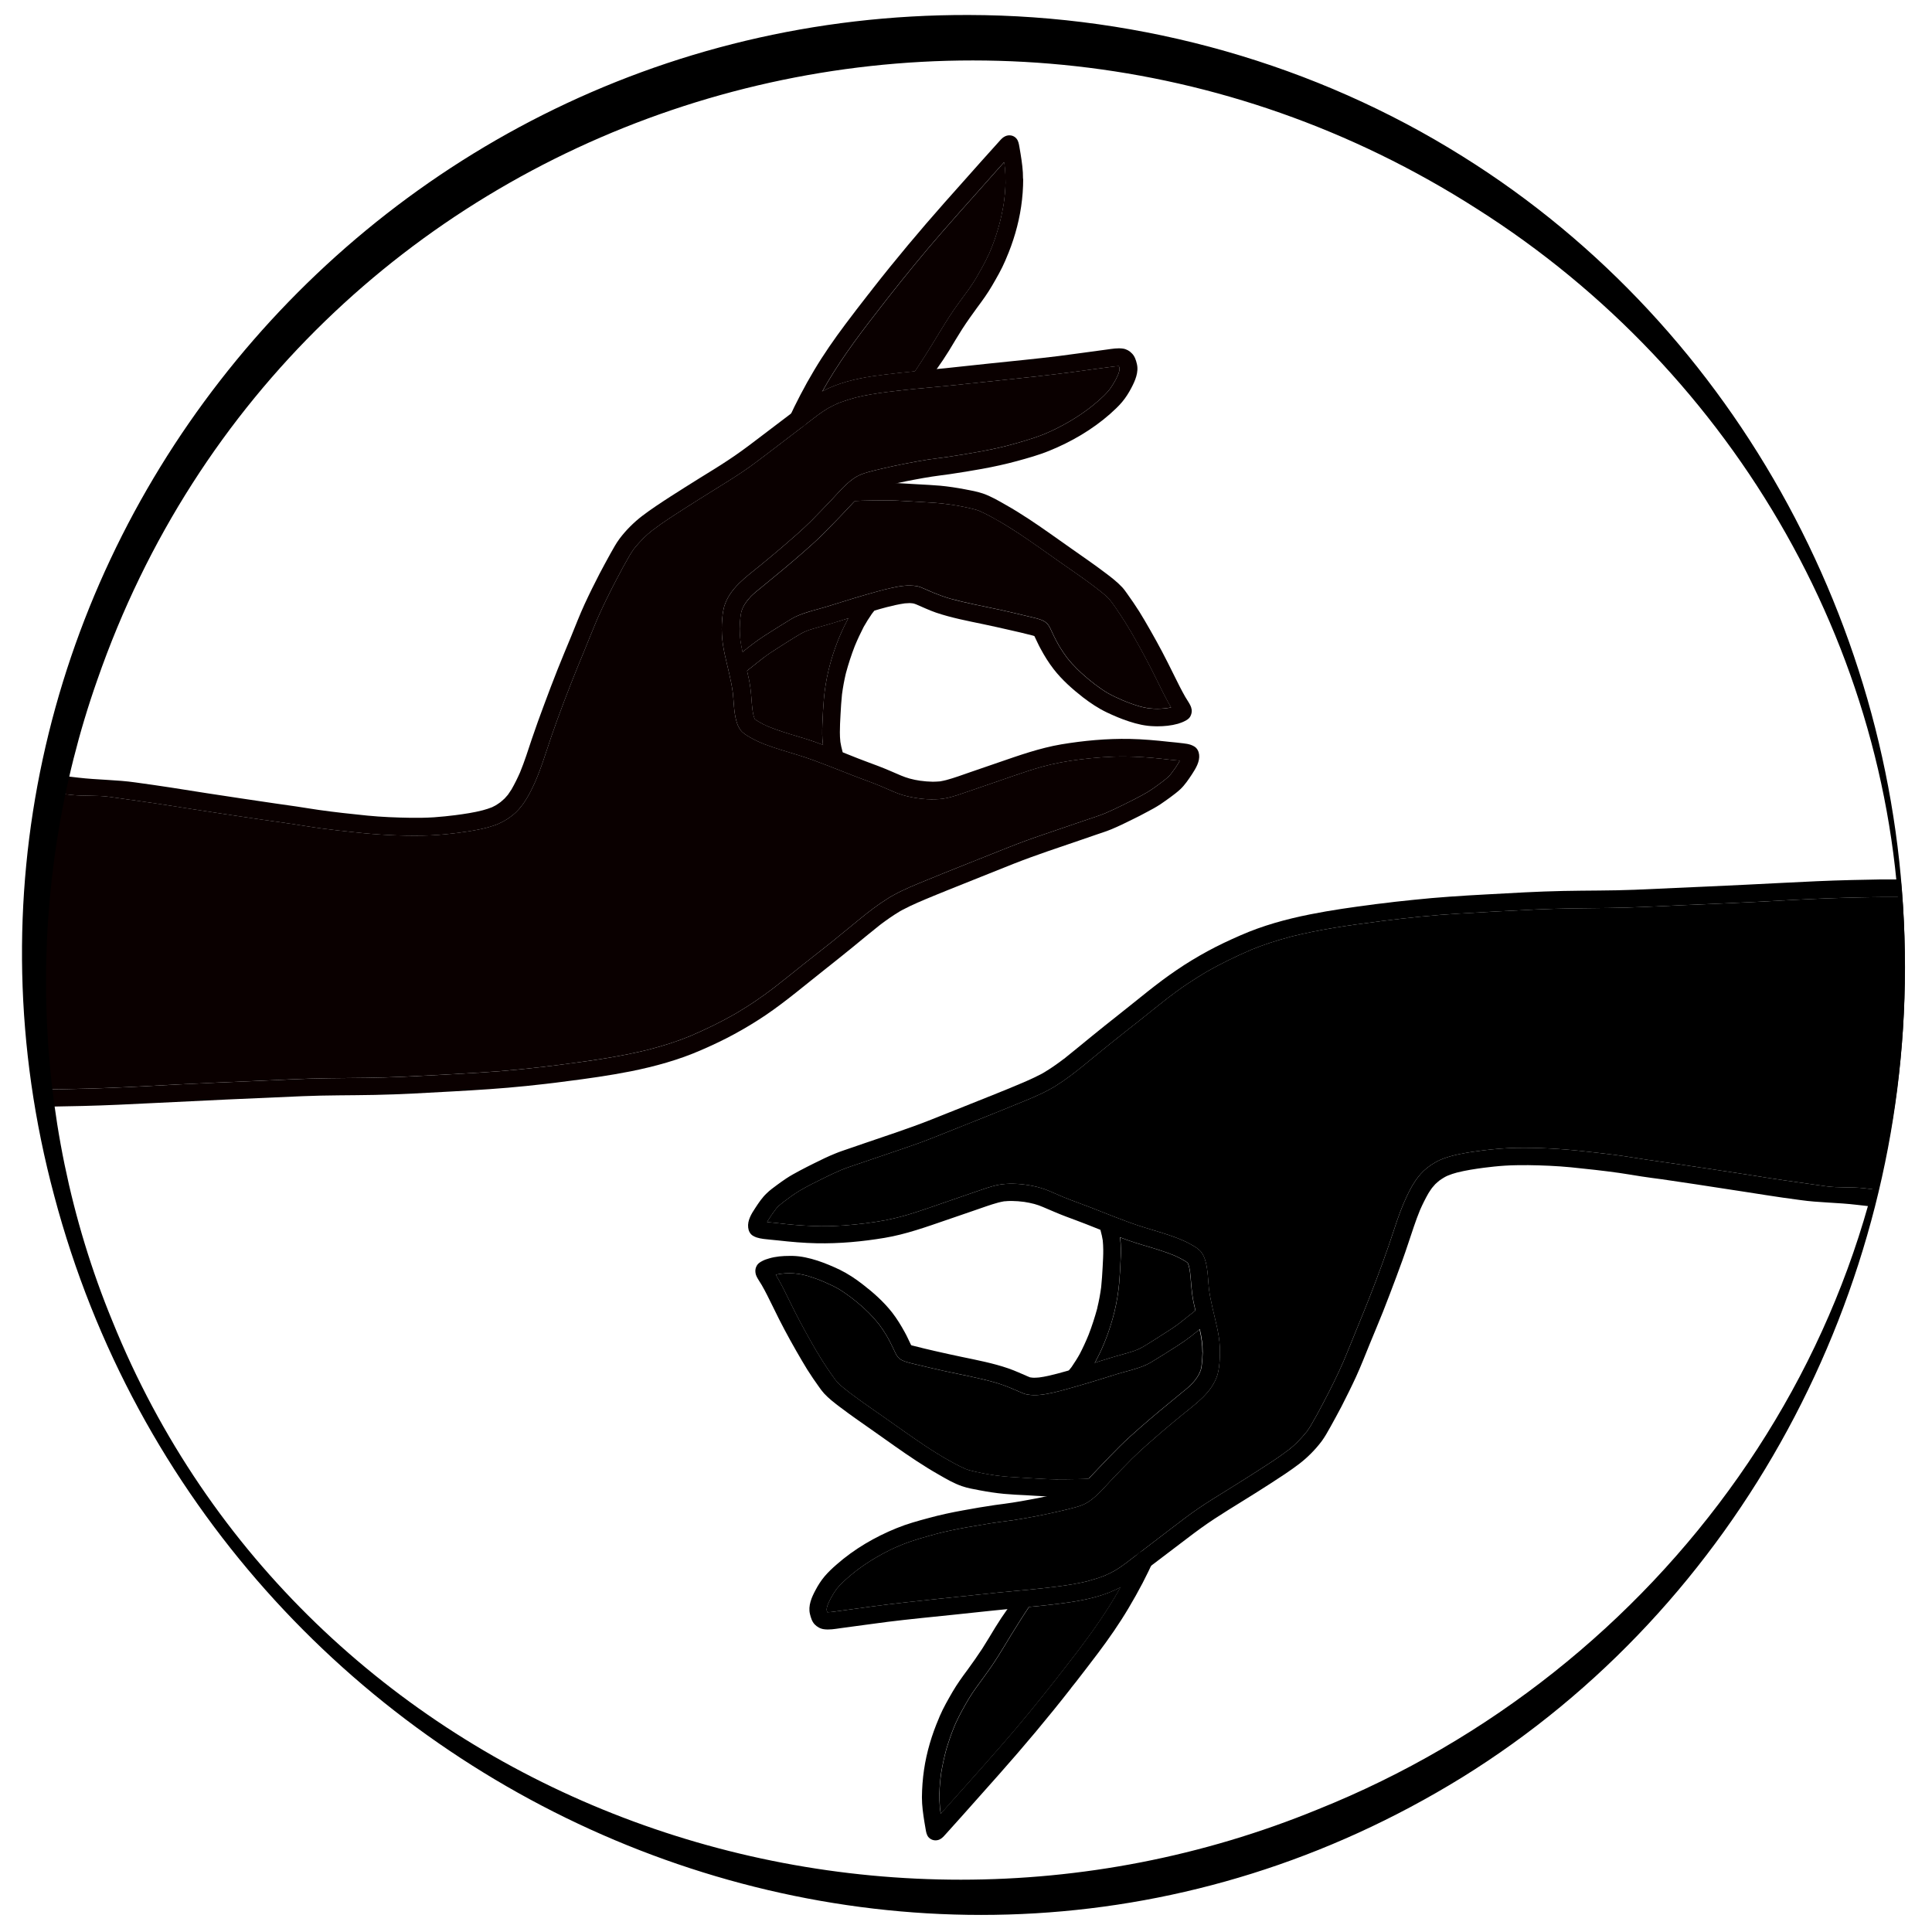
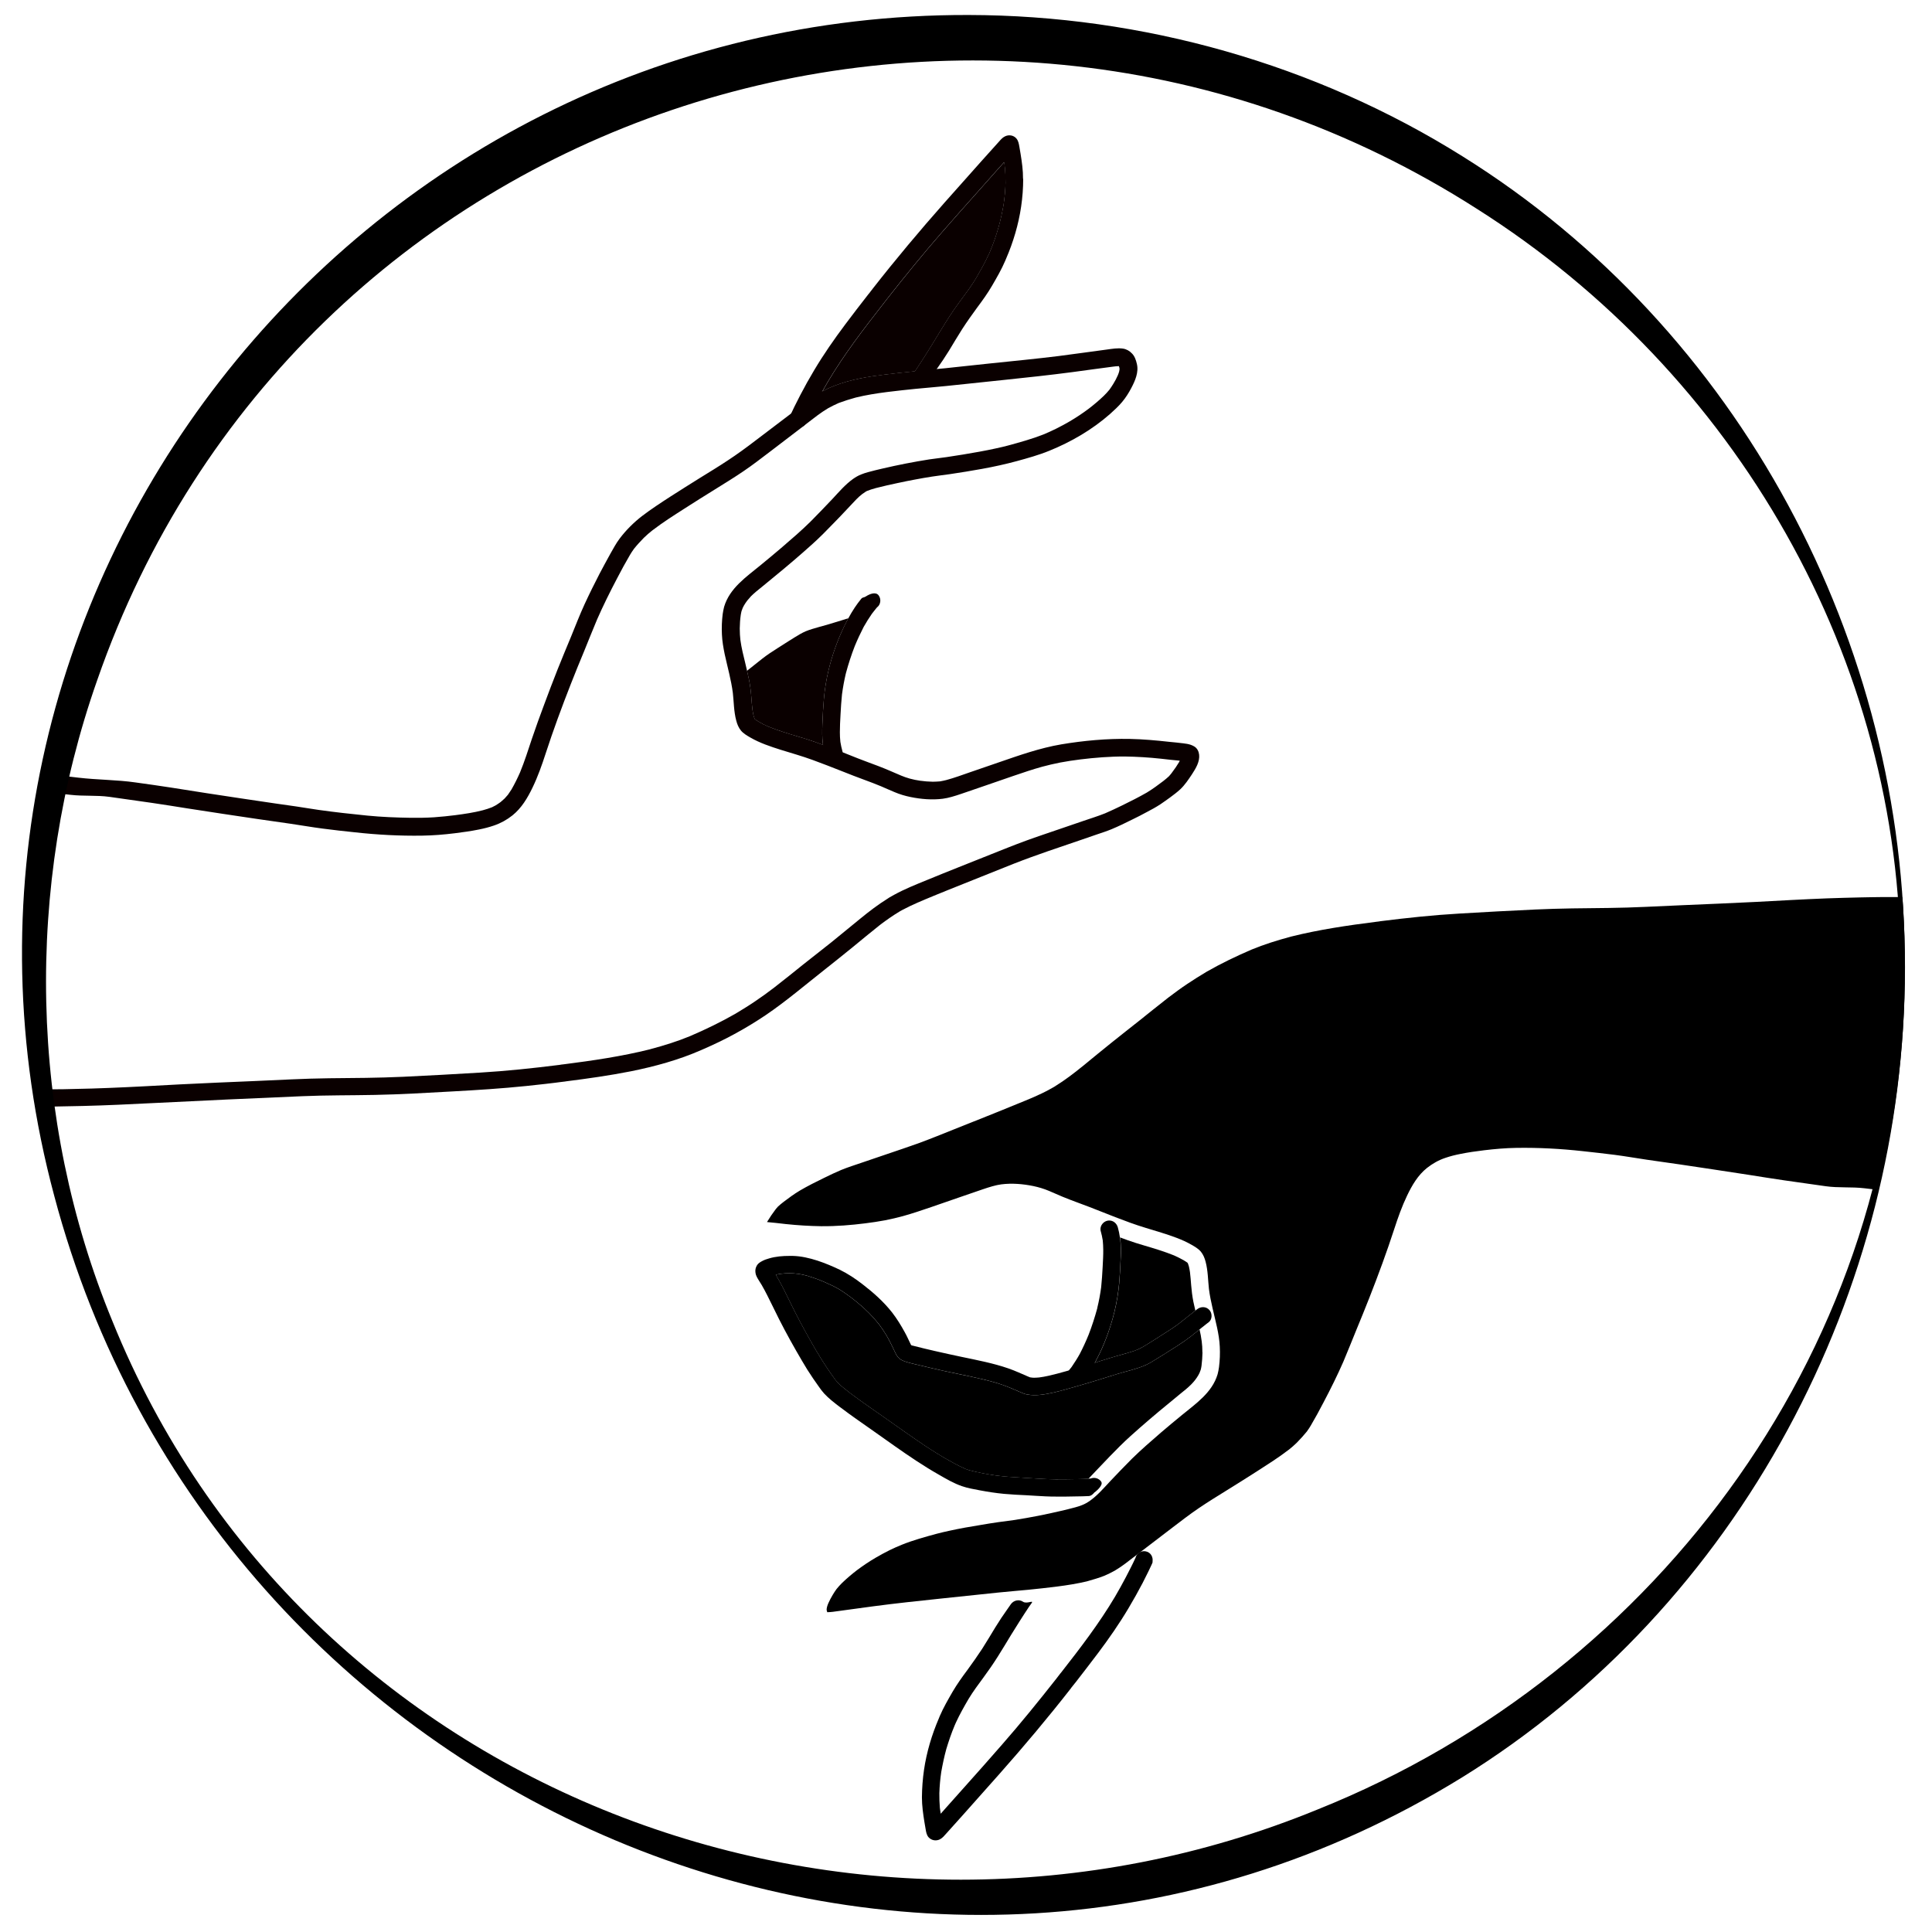
<svg xmlns="http://www.w3.org/2000/svg" id="Layer_2" version="1.1" viewBox="0 0 500 500">
  <defs>
    <style>
      .st0 {
        fill: none;
      }

      .st1 {
        fill: #0a0000;
      }

      .st2 {
        clip-path: url(#clippath);
      }
    </style>
    <clipPath id="clippath">
      <circle class="st0" cx="250.66" cy="250.36" r="242.35" />
    </clipPath>
  </defs>
  <g class="st2">
    <g>
      <g>
        <path class="st1" d="M310.34,195.35c-.09-.84-.46-1.63-1.17-2.11-.31-.2-.64-.35-.99-.48-.6-.2-1.23-.31-1.87-.38-1.25-.18-2.51-.26-3.76-.4-3.39-.38-6.78-.68-10.17-.75-5.94-.11-11.89.44-17.73,1.41-5.57.95-10.88,2.84-16.2,4.67-2.45.84-4.91,1.69-7.36,2.53-2.05.71-4.09,1.47-6.17,2.03-.51.13-1.03.24-1.54.33-.04,0-.07,0-.13.02-.6.06-1.23.07-1.85.09-1.1-.02-2.2-.11-3.28-.26-.9-.13-1.8-.31-2.67-.55-.77-.22-1.54-.48-2.27-.79,0,0-.02,0-.02-.02-.04,0-.05-.02-.07-.02-1.94-.82-3.88-1.7-5.88-2.45-1.74-.66-3.48-1.28-5.2-1.96-1.3-.51-2.62-1.03-3.92-1.56-1.04-.4-2.09-.81-3.13-1.21-.64-.24-1.28-.48-1.94-.71-.68-.26-1.36-.51-2.05-.75-1.39-.51-2.8-.93-4.23-1.36-2.64-.79-5.29-1.58-7.86-2.62-.9-.38-1.76-.82-2.6-1.32-.27-.17-.55-.35-.82-.53l-.09-.09c-.04-.07-.07-.13-.11-.2-.09-.24-.16-.49-.24-.73-.11-.49-.2-.97-.27-1.47-.15-1.14-.22-2.27-.31-3.41-.11-1.45-.29-2.89-.57-4.31-.16-.81-.35-1.59-.53-2.4s-.38-1.61-.57-2.42c-.2-.82-.4-1.63-.59-2.46-.22-1.03-.44-2.07-.57-3.13-.09-.75-.16-1.85-.16-2.93.02-1.17.09-2.33.26-3.5.06-.33.11-.66.2-.99.09-.29.2-.57.31-.84.09-.2.18-.38.29-.57.28-.46.55-.9.88-1.32.31-.38.64-.75.97-1.12.88-.86,1.81-1.63,2.77-2.38,1.04-.84,2.09-1.7,3.11-2.56,3.41-2.78,6.76-5.64,10.04-8.59,1.89-1.7,3.68-3.52,5.44-5.35,1.03-1.04,2.03-2.09,3.04-3.17.82-.86,1.65-1.76,2.49-2.64.13-.15.27-.27.4-.42.46-.46.93-.9,1.45-1.3.33-.24.66-.48,1.01-.7.11-.06.2-.11.31-.15.66-.27,1.34-.48,2.01-.66,0,0,.06-.02.11-.04s.09-.02.15-.04c1.91-.49,3.85-.93,5.81-1.34h.02c1.43-.31,2.84-.6,4.27-.86,1.47-.27,2.95-.55,4.45-.77,1.5-.24,3.02-.4,4.53-.62,2.8-.4,5.59-.88,8.37-1.37,3.04-.55,6.06-1.21,9.05-2.02,2.8-.77,5.66-1.56,8.35-2.66,5.7-2.31,11.1-5.46,15.72-9.51,1.1-.99,2.2-2,3.15-3.13.92-1.1,1.7-2.33,2.36-3.59.99-1.87,1.98-4.1,1.45-6.27-.22-.93-.55-1.98-1.25-2.67-.62-.68-1.45-1.15-2.36-1.28-1.41-.2-2.86.07-4.27.26-4.14.55-8.26,1.14-12.4,1.67-2.71.33-5.75.68-8.78.99-6.06.64-12.13,1.23-18.19,1.91-1.5.17-3.02.33-4.53.46-1.89.2-3.77.38-5.64.57-2.58.26-5.15.51-7.71.84-4.23.51-8.81,1.23-13.1,2.89-1.08.42-2.12.9-3.13,1.43-.99.51-1.94,1.1-2.86,1.74-1.41,1.01-2.77,2.12-4.14,3.19-.35.26-.7.53-1.04.79-2.99,2.29-6.16,4.69-9.34,7.09-2.33,1.78-4.67,3.5-7.13,5.11-2.38,1.58-4.82,3.06-7.25,4.56-2.53,1.58-5.06,3.17-7.57,4.78-2.49,1.61-4.98,3.24-7.35,5.04-2.14,1.65-4.16,3.65-5.81,5.84-.92,1.21-1.63,2.57-2.38,3.88-.97,1.76-1.92,3.5-2.86,5.29-1.32,2.56-2.62,5.17-3.83,7.8-1.28,2.78-2.38,5.64-3.54,8.48-1.17,2.82-2.35,5.64-3.48,8.48-1.19,2.97-2.31,5.99-3.44,9-1.1,2.95-2.18,5.9-3.19,8.9-.97,2.91-1.89,5.84-3.06,8.68-.66,1.5-1.39,2.99-2.22,4.43-.29.46-.6.92-.92,1.37-.27.33-.57.66-.86.97-.35.31-.7.62-1.04.92-.42.31-.86.6-1.32.88-.29.16-.59.31-.9.46-.79.31-1.59.57-2.42.79-2.33.6-4.71.95-7.09,1.26-1.63.2-3.57.42-5.51.55-2.02.13-4.03.15-6.05.13-3.7-.06-7.47-.2-11.21-.57-4.2-.42-8.41-.88-12.59-1.47-1.94-.27-3.88-.62-5.83-.9-1.8-.27-3.59-.53-5.4-.77-5.83-.84-11.8-1.76-17.75-2.66-3.08-.48-6.16-.97-9.22-1.45-3.08-.49-6.17-.9-9.27-1.34-4.71-.68-9.73-.64-14.75-1.23-2-.24-5.99-.7-5.99-.7,0,0-85.41-1.48-85.81-.82-.38,0-1.98,3.35-1.98,3.35,0,0-3.83,7.55-5.31,11.47-1.04,2.71-1.98,5.44-2.93,8.19-1.04,3.04-2.11,6.1-2.93,9.23-.81,2.99-1.45,5.99-1.91,9.03-.49,3.26-.9,6.52-1.03,9.8-.13,3.3.07,6.6.49,9.86.38,3.17,1.06,6.38,2.29,9.34.62,1.54,1.28,3.04,2.11,4.49.84,1.48,1.85,2.86,2.89,4.2.95,1.19,1.94,2.36,3,3.44,1.1,1.12,2.31,2.18,3.72,2.86,1.39.68,2.84,1.06,4.38,1.25.75.09,82.07.13,82.84.13.31,0,.62,0,.93-.02,2.18-.04,4.34-.07,6.5-.13,6.08-.15,12.13-.44,18.19-.75,12.88-.66,25.74-1.23,38.6-1.78,6.23-.27,12.48-.2,18.71-.33,6.71-.13,13.37-.53,20.04-.9,6.41-.35,12.79-.75,19.18-1.41,1.61-.18,3.24-.35,4.85-.53.88-.11,1.76-.2,2.62-.31.44-.06.86-.11,1.3-.17.11-.02.22-.02.33-.04.31-.02.6-.07.92-.11.07-.02.15-.02.22-.04,5.62-.71,11.23-1.5,16.8-2.6,6.25-1.26,12.42-2.95,18.25-5.51,2.89-1.26,5.77-2.6,8.54-4.12,2.77-1.5,5.46-3.13,8.08-4.89,5.33-3.61,10.24-7.82,15.3-11.8,2.42-1.92,4.85-3.85,7.25-5.81,2.34-1.91,4.65-3.85,7.02-5.72v.02s0-.02.02-.02c.07-.06.13-.11.2-.17,1.56-1.17,3.21-2.33,4.95-3.37.02-.02.04-.02.06-.04.24-.11.46-.26.7-.38,2.49-1.32,5.11-2.4,7.73-3.48l.35-.15c1.17-.48,2.38-.97,3.57-1.45,5.73-2.27,11.43-4.6,17.18-6.87,5.79-2.27,11.71-4.21,17.61-6.23,1.26-.42,2.53-.86,3.77-1.3,1.26-.42,2.55-.84,3.77-1.34,1.85-.77,3.66-1.65,5.46-2.55,1.25-.6,2.47-1.23,3.68-1.89,1.23-.64,2.45-1.3,3.61-2.07.82-.55,1.63-1.14,2.44-1.72.92-.68,1.83-1.36,2.66-2.13,1.19-1.12,2.12-2.53,3.02-3.88.97-1.5,2.07-3.26,1.85-5.13v.09ZM305.27,197.04c-.62,1.04-1.32,2.07-2.05,3.02,0,0-.02.04-.05.06-.04.05-.07.09-.11.15-.13.16-.33.4-.53.62-.48.44-.97.86-1.48,1.25-1.3.99-2.73,2.05-4.25,2.97-2.07,1.19-4.23,2.27-6.39,3.33-1.45.7-2.93,1.41-4.42,2.05-1.83.73-3.74,1.32-5.61,1.96-2.05.7-4.12,1.41-6.17,2.11-2.91,1.01-5.83,1.96-8.72,3.02-3.06,1.12-6.08,2.35-9.11,3.55-5.51,2.22-11.07,4.38-16.56,6.65-2.82,1.15-5.73,2.31-8.45,3.81-.22.13-.44.24-.66.37-.35.17-.66.38-.97.59-2.51,1.56-4.85,3.35-7.13,5.22-2.47,2.03-4.95,4.07-7.44,6.08-2.42,1.92-4.85,3.83-7.29,5.75-2.51,2-4.96,4.01-7.51,5.97-1.63,1.25-3.28,2.45-4.98,3.59-1.65,1.12-3.35,2.16-5.06,3.19-3.81,2.18-7.75,4.09-11.78,5.81-3.19,1.32-6.63,2.4-10.13,3.33l-.06.02c-.07.02-.15.04-.2.06-7.24,1.81-14.75,2.91-22.28,3.87-.35.02-.71.09-1.08.15-6.85.86-13.72,1.59-20.61,2-6.63.4-13.26.77-19.9,1.08-6.38.29-12.77.33-19.16.38-6.49.07-12.95.46-19.44.73-6.39.27-12.81.53-19.2.86-6.14.33-12.27.68-18.43.92-2.93.13-5.88.2-8.83.26-1.89.04-3.79.11-5.68.09-.33-.02-81.49-.06-82.11-.15-.4-.06-.81-.15-1.19-.24-.29-.09-.59-.18-.88-.29-.26-.13-.49-.26-.75-.38-.31-.2-.6-.4-.9-.62-.37-.31-.71-.6-1.06-.93-1.14-1.17-2.2-2.4-3.21-3.68-.77-1.01-1.48-2.05-2.16-3.15-.53-.97-1.01-1.94-1.47-2.95-.53-1.28-.99-2.56-1.37-3.88-.55-2.13-.93-4.25-1.21-6.43,0-.06-.02-.13-.02-.18-.2-2.09-.33-4.34-.35-6.63.09-3.32.44-6.61.92-9.91.26-1.76.55-3.5.92-5.24.37-1.76.82-3.48,1.32-5.2.92-3.13,2.02-6.28,3.11-9.45.99-2.84,1.98-5.7,3.15-8.48,1.45-3.37,3.02-6.69,4.8-9.89.59.06,81.75.86,82.33.93,1.59.16,3.19.35,4.78.53,3.37.4,6.76.07,10.11.53,3.46.49,7.22,1.04,10.99,1.56,3.06.44,6.14.95,9.2,1.43,3.11.49,6.23.95,9.32,1.43,5.77.88,11.52,1.72,17.28,2.53,2.78.4,5.57.9,8.37,1.26,2.8.37,5.59.68,8.39.97,5.77.64,11.58.95,17.39.86,2.84-.04,5.64-.27,8.46-.62,2.09-.26,4.18-.55,6.25-.97,1.3-.26,2.62-.59,3.88-1.03,1.74-.59,3.33-1.47,4.78-2.62,2.36-1.89,3.92-4.53,5.22-7.24,1.36-2.82,2.4-5.77,3.37-8.76,1.96-6.03,4.16-11.98,6.47-17.88,1.12-2.88,2.29-5.72,3.46-8.54,1.14-2.77,2.22-5.55,3.39-8.3,1.5-3.43,3.3-7.07,5.18-10.64,1.06-2.05,2.16-4.07,3.33-6.06.22-.37.6-.99,1.04-1.58.79-.99,1.67-1.94,2.57-2.86.68-.66,1.39-1.28,2.14-1.87.06-.04.09-.07.15-.11,2.58-1.98,5.39-3.76,8.15-5.53,2.58-1.67,5.18-3.28,7.8-4.91,2.51-1.56,5.02-3.1,7.47-4.76,2.36-1.59,4.62-3.35,6.89-5.07,2.88-2.18,5.73-4.36,8.59-6.56.15-.09.27-.2.42-.33.02,0,.04-.02.04-.04,1.1-.82,2.22-1.67,3.32-2.53.88-.64,1.76-1.25,2.69-1.8.9-.49,1.8-.95,2.75-1.36,1.43-.53,2.88-.99,4.34-1.39h.02c.07-.02.15-.04.22-.06,2.47-.6,5.13-1.03,7.8-1.37l.57-.07c2.11-.26,4.54-.53,6.96-.77,2.62-.26,5.24-.46,7.86-.73,5-.53,10.02-1.04,15.04-1.58,5.92-.62,11.83-1.25,17.73-2.03,3.5-.46,6.98-.97,10.48-1.41.27-.04.88-.11,1.48-.13.04.11.07.22.11.33.02.07.04.17.06.26v.2c0,.07,0,.15-.02.22-.02.15-.06.29-.09.44-.09.31-.2.62-.33.92-.33.75-.7,1.47-1.12,2.14-.33.53-.66,1.06-1.03,1.56-.46.57-.93,1.08-1.45,1.59-1.25,1.21-2.57,2.31-3.92,3.35-1.58,1.19-3.21,2.27-4.89,3.26-1.01.59-2.29,1.3-3.59,1.94-1.06.53-2.16,1.01-3.24,1.47-2.97,1.17-6.1,2.03-9.22,2.88-1.01.26-2.03.51-3.08.73-2.82.62-5.68,1.12-8.52,1.59-1.41.22-2.82.46-4.23.66-1.5.22-3,.38-4.51.6-4.05.64-8.08,1.43-12.07,2.36-1.25.29-2.51.59-3.74.93-.59.16-1.19.35-1.78.59-.77.29-1.45.7-2.13,1.17-2.03,1.45-3.63,3.35-5.33,5.17-1.81,1.91-3.63,3.81-5.48,5.68,0,0-.04.02-.06.04-.04.06-.09.09-.13.15-2.38,2.35-5,4.6-7.6,6.83-1.76,1.5-3.55,2.99-5.33,4.45-3.7,3.04-8.01,5.94-9.44,10.77-.16.62-.27,1.23-.37,1.87-.22,1.76-.29,3.54-.2,5.31.07,1.7.37,3.39.71,5.06.73,3.37,1.69,6.69,2.12,10.09.26,2.29.24,4.76.88,7.14.24.92.6,1.81,1.21,2.56.64.77,1.56,1.3,2.42,1.8,2.47,1.43,5.18,2.33,7.9,3.19,2.75.86,5.53,1.63,8.23,2.62,2.58.95,5.15,1.94,7.69,2.95,1.91.77,3.83,1.5,5.77,2.22,1.41.53,2.82,1.04,4.21,1.63,1.15.49,2.33,1.03,3.52,1.52,1.34.57,2.75.99,4.18,1.28,2.71.55,5.55.79,8.32.44,1.45-.18,3.15-.71,4.82-1.28,2.11-.71,4.2-1.43,6.3-2.16,2.38-.82,4.76-1.65,7.16-2.47,2.47-.84,4.95-1.69,7.46-2.38,1.45-.38,3.02-.77,4.64-1.08,1.74-.33,3.5-.59,5.26-.81,3.61-.44,7.55-.77,11.51-.75,2.91.04,6.1.22,9.31.57.86.09,1.72.2,2.58.29.77.09,1.52.15,2.29.22-.04.07-.07.15-.11.2l.06-.02Z" />
-         <path class="st1" d="M308.4,183.53c.09.73-.04,1.34-.4,1.98-.31.51-.86.84-1.37,1.1-.55.29-1.17.51-1.78.7-1.74.49-3.55.66-5.37.66-.26,0-.53-.02-.79-.02-2.24-.05-4.4-.55-6.52-1.25-1.98-.64-3.92-1.47-5.79-2.36-2.16-1.04-4.16-2.38-6.01-3.79-2.8-2.18-5.5-4.56-7.69-7.38-1.26-1.63-2.35-3.37-3.33-5.2-.29-.55-.59-1.08-.84-1.65-.27-.57-.53-1.15-.81-1.7l-.26-.09c-.09-.02-.17-.06-.24-.07-1.96-.51-3.92-.97-5.9-1.41-2.25-.53-4.51-1.01-6.78-1.5-4.12-.86-8.28-1.65-12.27-3-1.81-.62-3.55-1.47-5.15-2.14-.18-.07-.37-.15-.57-.2-.11-.04-.24-.05-.37-.07-.24-.04-.46-.04-.7-.06-.42.02-.84.04-1.28.07-1.59.22-3.15.59-4.73.99-1.04.27-2.09.57-3.13.88h-.02c-2.25.62-4.51,1.32-6.74,2h-.02c-.57.18-1.12.37-1.69.53-1.28.4-2.56.81-3.85,1.17-1.3.37-2.58.7-3.87,1.1-.57.18-1.12.37-1.69.6-.48.2-.93.44-1.39.7-1.92,1.12-3.79,2.35-5.68,3.54-1.48.93-2.93,1.91-4.09,2.8-1.37,1.06-2.71,2.18-3.99,3.17-.05.04-.11.09-.16.13l-.22.17v.02s-.05.04-.09.06c-.97.77-2.36.77-3.22-.2-.79-.88-.77-2.45.2-3.21.15-.11.27-.2.42-.31.64-.49,1.28-1.01,1.92-1.52.81-.66,1.59-1.3,2.42-1.92,2.16-1.67,4.47-3.08,6.78-4.53.75-.46,1.48-.93,2.25-1.39.79-.49,1.59-1.01,2.44-1.39,1.32-.6,2.71-1.04,4.09-1.45,1.23-.35,2.45-.66,3.66-1.03,1.47-.44,2.93-.9,4.4-1.36,1.96-.62,3.92-1.21,5.88-1.78,2.13-.6,4.25-1.23,6.41-1.7,2.22-.51,4.53-.92,6.82-.51.73.13,1.45.46,2.14.77.55.26,1.12.49,1.69.73.06.04.13.07.18.09h.02l.13.06c1.56.64,3.15,1.21,4.49,1.59,4.14,1.14,8.39,1.92,12.6,2.82,2.2.48,4.38.99,6.58,1.52,1.01.24,2.01.48,3.02.73,1.19.33,2.44.7,3.17,1.76.4.59.68,1.28.99,1.92.17.37.33.71.51,1.08.38.79.82,1.59,1.26,2.36.62,1.04,1.3,2.07,2,2.99.02.04.06.07.09.13l.04.04c.77.99,1.61,1.91,2.49,2.78,1.41,1.39,2.91,2.69,4.38,3.81.06.05.11.09.18.15,1.12.84,2.25,1.65,3.46,2.36,1.26.7,2.56,1.3,3.88,1.87,1.43.6,2.88,1.12,4.36,1.56.75.2,1.52.37,2.31.49.82.09,1.65.13,2.27.13.73,0,1.45-.06,2.16-.13.46-.06.93-.13,1.39-.24-.33-.53-.64-1.06-.93-1.61-.35-.62-.68-1.26-1.01-1.91-1.06-2.11-2.07-4.21-3.13-6.3-1.76-3.46-3.65-6.85-5.44-9.95-.09-.15-.18-.29-.28-.44-.75-1.3-1.56-2.58-2.4-3.83-.81-1.23-1.63-2.45-2.53-3.61-.24-.31-.49-.59-.57-.66-1.03-1.01-2.18-1.89-3.22-2.69-2.88-2.22-5.88-4.23-8.85-6.32-3.65-2.56-7.29-5.18-11.03-7.68-1.56-1.03-3.17-2.03-4.62-2.89-1.85-1.06-3.72-2.13-5.68-2.99-.29-.11-.6-.22-.92-.31-2.25-.6-4.56-1.03-6.87-1.36-2.51-.37-5.02-.49-7.53-.64-2.82-.15-5.66-.37-8.19-.4-1.54,0-3.1.02-4.63.04-1.36.04-2.69.04-4.05.13-.16.02-.35.02-.51.04-.02.02-.06.02-.09.02-.95.35-2.09.05-2.69-.84-.7-1.01,1.69-2.78,1.7-2.8,0,0,.02.02.04.04.26-.35.79-.95,1.48-1.01,1.06-.05,2.14-.07,3.21-.09,2.18-.06,4.38-.09,6.56-.04.51.02,1.04.04,1.56.06h.02c1.67.09,3.32.2,4.98.29,1.96.11,3.92.2,5.86.37,2.14.2,4.29.53,6.39.93,1.54.29,3.13.57,4.64,1.08,2.13.73,4.12,1.91,6.06,3.02,2,1.12,3.94,2.35,5.84,3.59,3.76,2.47,7.38,5.11,11.05,7.68,2.95,2.09,5.95,4.12,8.83,6.32.06.04.09.07.13.09,1.45,1.1,2.91,2.24,4.16,3.57.49.53.92,1.14,1.34,1.74.51.71,1.03,1.45,1.54,2.2,1.08,1.58,2.09,3.19,2.89,4.58,2.09,3.57,4.12,7.2,5.99,10.92,1.04,2.05,2.05,4.14,3.1,6.21.48.92.95,1.83,1.47,2.73.27.44.55.88.82,1.32.35.59.73,1.19.81,1.89l.02-.04Z" />
        <path class="st1" d="M226.93,157.24c-.22.26-.42.49-.6.75h-.02c-.22.29-.46.59-.68.88-.75,1.1-1.47,2.22-2.11,3.37-.84,1.63-1.61,3.28-2.31,4.98-.9,2.31-1.65,4.65-2.27,6.94,0,.04-.02.07-.02.11l-.02.04c-.42,1.78-.75,3.59-.99,5.4-.18,1.72-.29,3.46-.38,5.18-.09,1.65-.18,3.3-.17,4.64,0,.82.04,1.65.13,2.47.13.81.31,1.61.53,2.42.04.09.06.18.06.27.13,1.12-.73,2.2-1.81,2.44-.16.04-.33.06-.49.06-1.04,0-1.92-.75-2.22-1.8-.24-.86-.42-1.72-.55-2.62-.02-.09-.04-.18-.05-.28-.22-1.65-.18-3.33-.13-5,.09-2.24.2-4.47.4-6.71.22-2.49.62-4.95,1.21-7.38.92-3.79,2.24-7.55,3.92-11.07.38-.79.79-1.58,1.19-2.36h.02c.49-.92,1.04-1.81,1.61-2.69.53-.79,1.08-1.56,1.69-2.29.4-.49.66-.27,1.19-.62,1.04-.68,2.62-1.3,3.35-.26.7.95.51,2.42-.48,3.11v.02Z" />
        <path class="st1" d="M264.8,46.28c0,2.42-.18,4.8-.53,7.18-.68,4.67-2.07,9.27-3.87,13.43-.13.29-.24.59-.26.62-.95,2.22-2.16,4.31-3.37,6.39-1.17,2.02-2.51,3.87-3.9,5.73-1.32,1.8-2.62,3.63-3.83,5.5-1.19,1.85-2.29,3.74-3.43,5.61-1.01,1.63-2.07,3.22-3.19,4.78-.29.44-.6.88-.92,1.32-.73,1.01-2.12,1.32-3.17.62-1.01-.7-2.95.59-2.22-.42.2-.26.42-.59.66-.95,1.45-2.13,3.68-5.66,4.67-7.29,1.15-1.89,2.29-3.79,3.48-5.68s2.45-3.72,3.77-5.5c1.36-1.83,2.71-3.65,3.88-5.59,1.17-2.03,2.33-4.05,3.3-6.19l.04-.04.04-.11c.09-.2.18-.42.24-.55.92-2.14,1.65-4.36,2.22-6.32.55-1.96.97-3.94,1.32-5.94.27-1.85.44-3.68.49-5.55,0-1.26-.04-2.53-.15-3.79-.06-.51-.13-1.04-.2-1.58-.55.6-1.08,1.21-1.63,1.81-1.56,1.76-3.11,3.5-4.67,5.26-3.26,3.65-6.5,7.29-9.71,10.97-4.96,5.68-9.71,11.52-14.31,17.37-.05.07-.11.15-.18.24l-.02.02c-.11.17-.24.31-.35.46-.02.02-.02.04-.04.04-.06.09-.13.17-.18.24-.07.09-.13.16-.18.24l-.06.06c-.05.09-.13.16-.18.26h-.02c-4.98,6.38-9.91,12.81-14.05,19.77-.49.84-.97,1.7-1.47,2.56-.49.9-.97,1.8-1.45,2.69-.86,1.65-1.74,3.32-2.51,5.02-.09.38-.27.71-.55.97,0,.02-.02.04-.04.04-.15.13-.27.24-.42.33-.37.22-.81.35-1.25.35-.15,0-.29-.02-.44-.04-1.26-.27-1.94-1.48-1.74-2.71.06-.33.2-.64.35-.93.02-.04.04-.07.05-.11.24-.53.49-1.04.75-1.58.49-1.01,1.01-2.02,1.52-3,1.15-2.22,2.36-4.38,3.63-6.5,2.44-4.1,5.17-8.01,8.02-11.82,1.94-2.58,3.9-5.15,5.84-7.62l.13-.17c.11-.13.22-.27.33-.4.07-.11.15-.2.24-.31,0,0,.02-.02.02-.04.06-.06.09-.11.13-.17l.02-.02s.02-.04.04-.05c.06-.06.09-.11.18-.22s.16-.22.16-.22c5.97-7.64,12.2-15.06,18.63-22.33,3.19-3.61,6.39-7.2,9.6-10.79,1.47-1.63,2.91-3.26,4.38-4.87.49-.55.97-1.15,1.65-1.47.99-.49,2.22-.31,2.95.55.51.59.64,1.37.77,2.11.11.62.2,1.23.31,1.83.35,2.16.66,4.32.64,6.5h.04Z" />
-         <path class="st1" d="M303.1,183.06c-.46.11-.93.18-1.39.24-.71.07-1.43.13-2.16.13-.62,0-1.45-.04-2.27-.13-.79-.13-1.56-.29-2.31-.49-1.48-.44-2.93-.95-4.36-1.56-1.32-.57-2.62-1.17-3.88-1.87-1.21-.71-2.34-1.52-3.46-2.36-.07-.06-.13-.09-.18-.15-1.47-1.12-2.97-2.42-4.38-3.81-.88-.88-1.72-1.8-2.49-2.78l-.04-.04c-.04-.06-.07-.09-.09-.13-.7-.92-1.37-1.94-2-2.99-.44-.77-.88-1.58-1.26-2.36-.18-.37-.35-.71-.51-1.08-.31-.64-.59-1.34-.99-1.92-.73-1.06-1.98-1.43-3.17-1.76-1.01-.26-2.02-.49-3.02-.73-2.2-.53-4.38-1.04-6.58-1.52-4.21-.9-8.46-1.69-12.6-2.82-1.34-.38-2.93-.95-4.49-1.59l-.13-.06h-.02c-.06-.02-.13-.06-.18-.09-.57-.24-1.14-.48-1.69-.73-.7-.31-1.41-.64-2.14-.77-2.29-.4-4.6,0-6.82.51-2.16.48-4.29,1.1-6.41,1.7-1.96.57-3.92,1.15-5.88,1.78-1.47.46-2.93.92-4.4,1.36-1.21.37-2.44.68-3.66,1.03-1.37.4-2.77.84-4.09,1.45-.84.38-1.65.9-2.44,1.39-.77.46-1.5.93-2.25,1.39-2.31,1.45-4.62,2.86-6.78,4.53-.82.62-1.61,1.26-2.42,1.92-.22-1.03-.44-2.07-.57-3.13-.09-.75-.16-1.85-.16-2.93.02-1.17.09-2.33.26-3.5.06-.33.11-.66.2-.99.09-.29.2-.57.31-.84.09-.2.18-.38.29-.57.28-.46.55-.9.88-1.32.31-.38.64-.75.97-1.12.88-.86,1.81-1.63,2.77-2.38,1.04-.84,2.09-1.7,3.11-2.56,3.41-2.78,6.76-5.64,10.04-8.59,1.89-1.7,3.68-3.52,5.44-5.35,1.03-1.04,2.03-2.09,3.04-3.17.82-.86,1.65-1.76,2.49-2.64,1.36-.09,2.69-.09,4.05-.13,1.54-.02,3.1-.04,4.63-.04,2.53.04,5.37.26,8.19.4,2.51.15,5.02.27,7.53.64,2.31.33,4.62.75,6.87,1.36.31.09.62.2.92.31,1.96.86,3.83,1.92,5.68,2.99,1.45.86,3.06,1.87,4.62,2.89,3.74,2.49,7.38,5.11,11.03,7.68,2.97,2.09,5.97,4.1,8.85,6.32,1.04.81,2.2,1.69,3.22,2.69.07.07.33.35.57.66.9,1.15,1.72,2.38,2.53,3.61.84,1.25,1.65,2.53,2.4,3.83.09.15.18.29.28.44,1.8,3.1,3.68,6.49,5.44,9.95,1.06,2.09,2.07,4.2,3.13,6.3.33.64.66,1.28,1.01,1.91.29.55.6,1.08.93,1.61v-.02Z" />
-         <path class="st1" d="M305.38,196.83c-.04.07-.07.15-.11.2-.62,1.04-1.32,2.07-2.05,3.02,0,0-.02.04-.05.06-.04.05-.07.09-.11.15-.13.16-.33.4-.53.62-.48.44-.97.86-1.48,1.25-1.3.99-2.73,2.05-4.25,2.97-2.07,1.19-4.23,2.27-6.39,3.33-1.45.7-2.93,1.41-4.42,2.05-1.83.73-3.74,1.32-5.61,1.96-2.05.7-4.12,1.41-6.17,2.11-2.91,1.01-5.83,1.96-8.72,3.02-3.06,1.12-6.08,2.35-9.11,3.55-5.51,2.22-11.07,4.38-16.56,6.65-2.82,1.15-5.73,2.31-8.45,3.81-.22.13-.44.24-.66.37-.35.17-.66.38-.97.59-2.51,1.56-4.85,3.35-7.13,5.22-2.47,2.03-4.95,4.07-7.44,6.08-2.42,1.92-4.85,3.83-7.29,5.75-2.51,2-4.96,4.01-7.51,5.97-1.63,1.25-3.28,2.45-4.98,3.59-1.65,1.12-3.35,2.16-5.06,3.19-3.81,2.18-7.75,4.09-11.78,5.81-3.19,1.32-6.63,2.4-10.13,3.33l-.06.02c-.07.02-.15.04-.2.06-7.24,1.81-14.75,2.91-22.28,3.87-.35.02-.71.09-1.08.15-6.85.86-13.72,1.59-20.61,2-6.63.4-13.26.77-19.9,1.08-6.38.29-12.77.33-19.16.38-6.49.07-12.95.46-19.44.73-6.39.27-12.81.53-19.2.86-6.14.33-12.27.68-18.43.92-2.93.13-5.88.2-8.83.26-1.89.04-3.79.11-5.68.09-.33-.02-81.49-.06-82.11-.15-.4-.06-.81-.15-1.19-.24-.29-.09-.59-.18-.88-.29-.26-.13-.49-.26-.75-.38-.31-.2-.6-.4-.9-.62-.37-.31-.71-.6-1.06-.93-1.14-1.17-2.2-2.4-3.21-3.68-.77-1.01-1.48-2.05-2.16-3.15-.53-.97-1.01-1.94-1.47-2.95-.53-1.28-.99-2.56-1.37-3.88-.55-2.13-.93-4.25-1.21-6.43,0-.06-.02-.13-.02-.18-.2-2.09-.33-4.34-.35-6.63.09-3.32.44-6.61.92-9.91.26-1.76.55-3.5.92-5.24.37-1.76.82-3.48,1.32-5.2.92-3.13,2.02-6.28,3.11-9.45.99-2.84,1.98-5.7,3.15-8.48,1.45-3.37,3.02-6.69,4.8-9.89.59.06,81.75.86,82.33.93,1.59.16,3.19.35,4.78.53,3.37.4,6.76.07,10.11.53,3.46.49,7.22,1.04,10.99,1.56,3.06.44,6.14.95,9.2,1.43,3.11.49,6.23.95,9.32,1.43,5.77.88,11.52,1.72,17.28,2.53,2.78.4,5.57.9,8.37,1.26,2.8.37,5.59.68,8.39.97,5.77.64,11.58.95,17.39.86,2.84-.04,5.64-.27,8.46-.62,2.09-.26,4.18-.55,6.25-.97,1.3-.26,2.62-.59,3.88-1.03,1.74-.59,3.33-1.47,4.78-2.62,2.36-1.89,3.92-4.53,5.22-7.24,1.36-2.82,2.4-5.77,3.37-8.76,1.96-6.03,4.16-11.98,6.47-17.88,1.12-2.88,2.29-5.72,3.46-8.54,1.14-2.77,2.22-5.55,3.39-8.3,1.5-3.43,3.3-7.07,5.18-10.64,1.06-2.05,2.16-4.07,3.33-6.06.22-.37.6-.99,1.04-1.58.79-.99,1.67-1.94,2.57-2.86.68-.66,1.39-1.28,2.14-1.87.06-.04.09-.07.15-.11,2.58-1.98,5.39-3.76,8.15-5.53,2.58-1.67,5.18-3.28,7.8-4.91,2.51-1.56,5.02-3.1,7.47-4.76,2.36-1.59,4.62-3.35,6.89-5.07,2.88-2.18,5.73-4.36,8.59-6.56.15-.09.27-.2.42-.33.02,0,.04-.02.04-.04,1.1-.82,2.22-1.67,3.32-2.53.88-.64,1.76-1.25,2.69-1.8.9-.49,1.8-.95,2.75-1.36,1.43-.53,2.88-.99,4.34-1.39h.02c.07-.02.15-.04.22-.06,2.47-.6,5.13-1.03,7.8-1.37l.57-.07c2.11-.26,4.54-.53,6.96-.77,2.62-.26,5.24-.46,7.86-.73,5-.53,10.02-1.04,15.04-1.58,5.92-.62,11.83-1.25,17.73-2.03,3.5-.46,6.98-.97,10.48-1.41.27-.04.88-.11,1.48-.13.04.11.07.22.11.33.02.07.04.17.06.26v.2c0,.07,0,.15-.02.22-.02.15-.06.29-.09.44-.09.31-.2.62-.33.92-.33.75-.7,1.47-1.12,2.14-.33.53-.66,1.06-1.03,1.56-.46.57-.93,1.08-1.45,1.59-1.25,1.21-2.57,2.31-3.92,3.35-1.58,1.19-3.21,2.27-4.89,3.26-1.01.59-2.29,1.3-3.59,1.94-1.06.53-2.16,1.01-3.24,1.47-2.97,1.17-6.1,2.03-9.22,2.88-1.01.26-2.03.51-3.08.73-2.82.62-5.68,1.12-8.52,1.59-1.41.22-2.82.46-4.23.66-1.5.22-3,.38-4.51.6-4.05.64-8.08,1.43-12.07,2.36-1.25.29-2.51.59-3.74.93-.59.16-1.19.35-1.78.59-.77.29-1.45.7-2.13,1.17-2.03,1.45-3.63,3.35-5.33,5.17-1.81,1.91-3.63,3.81-5.48,5.68,0,0-.04.02-.06.04-.04.06-.09.09-.13.15-2.38,2.35-5,4.6-7.6,6.83-1.76,1.5-3.55,2.99-5.33,4.45-3.7,3.04-8.01,5.94-9.44,10.77-.16.62-.27,1.23-.37,1.87-.22,1.76-.29,3.54-.2,5.31.07,1.7.37,3.39.71,5.06.73,3.37,1.69,6.69,2.12,10.09.26,2.29.24,4.76.88,7.14.24.92.6,1.81,1.21,2.56.64.77,1.56,1.3,2.42,1.8,2.47,1.43,5.18,2.33,7.9,3.19,2.75.86,5.53,1.63,8.23,2.62,2.58.95,5.15,1.94,7.69,2.95,1.91.77,3.83,1.5,5.77,2.22,1.41.53,2.82,1.04,4.21,1.63,1.15.49,2.33,1.03,3.52,1.52,1.34.57,2.75.99,4.18,1.28,2.71.55,5.55.79,8.32.44,1.45-.18,3.15-.71,4.82-1.28,2.11-.71,4.2-1.43,6.3-2.16,2.38-.82,4.76-1.65,7.16-2.47,2.47-.84,4.95-1.69,7.46-2.38,1.45-.38,3.02-.77,4.64-1.08,1.74-.33,3.5-.59,5.26-.81,3.61-.44,7.55-.77,11.51-.75,2.91.04,6.1.22,9.31.57.86.09,1.72.2,2.58.29.77.09,1.52.15,2.29.22l.06-.02Z" />
        <path class="st1" d="M219.55,159.99c-.4.79-.81,1.58-1.19,2.36-1.69,3.52-3,7.27-3.92,11.07-.59,2.44-.99,4.89-1.21,7.38-.2,2.24-.31,4.47-.4,6.71-.06,1.67-.09,3.35.13,5,.02.09.04.18.05.28-.68-.26-1.36-.51-2.05-.75-1.39-.51-2.8-.93-4.23-1.36-2.64-.79-5.29-1.58-7.86-2.62-.9-.38-1.76-.82-2.6-1.32-.27-.17-.55-.35-.82-.53l-.09-.09c-.04-.07-.07-.13-.11-.2-.09-.24-.16-.49-.24-.73-.11-.49-.2-.97-.27-1.47-.15-1.14-.22-2.27-.31-3.41-.11-1.45-.29-2.89-.57-4.31-.16-.81-.35-1.59-.53-2.4,1.28-.99,2.62-2.11,3.99-3.17,1.15-.9,2.6-1.87,4.09-2.8,1.89-1.19,3.76-2.42,5.68-3.54.46-.26.92-.49,1.39-.7.57-.24,1.12-.42,1.69-.6,1.28-.4,2.56-.73,3.87-1.1,1.28-.37,2.57-.77,3.85-1.17.57-.16,1.12-.35,1.69-.53h-.03Z" />
        <path class="st1" d="M260.24,47.34c-.06,1.87-.22,3.7-.49,5.55-.35,2-.77,3.98-1.32,5.94-.57,1.96-1.3,4.18-2.22,6.32-.06.13-.15.35-.24.55l-.04.11-.04.04c-.97,2.14-2.13,4.16-3.3,6.19-1.17,1.94-2.53,3.76-3.88,5.59-1.32,1.78-2.58,3.61-3.77,5.5s-2.33,3.79-3.48,5.68c-.99,1.63-3.22,5.17-4.67,7.29-2.58.26-5.15.51-7.71.84-4.23.51-8.81,1.23-13.1,2.89-1.08.42-2.12.9-3.13,1.43.49-.86.97-1.72,1.47-2.56,4.14-6.96,9.07-13.39,14.05-19.77h.02c.06-.09.13-.16.18-.26l.06-.06c.05-.07.11-.15.18-.24.06-.07.13-.15.18-.24.02,0,.02-.02.04-.04.11-.15.24-.29.35-.46l.02-.02c.07-.09.13-.16.18-.24,4.6-5.84,9.34-11.69,14.31-17.37,3.21-3.68,6.45-7.33,9.71-10.97,1.56-1.76,3.11-3.5,4.67-5.26.55-.6,1.08-1.21,1.63-1.81.07.53.15,1.06.2,1.58.11,1.26.15,2.53.15,3.79h0Z" />
      </g>
      <g>
-         <path d="M586.7,253.03c-.4-3.13-1.07-6.3-2.26-9.24-.62-1.5-1.29-2.99-2.08-4.42-.83-1.47-1.83-2.84-2.86-4.17-.94-1.18-1.92-2.34-2.97-3.41-1.09-1.11-2.28-2.16-3.68-2.83-1.38-.67-2.81-1.05-4.33-1.23-.74-.09-81.17-.13-81.93-.13-.31,0-.62.02-.92.02-2.16.04-4.29.07-6.43.13-6.01.14-12.01.43-17.99.74-12.74.67-25.46,1.21-38.17,1.78-6.16.25-12.34.18-18.5.31-6.63.13-13.23.53-19.84.89-6.32.34-12.65.74-18.95,1.41-1.59.16-3.21.33-4.8.51-.87.11-1.74.2-2.61.33-.42.04-.83.09-1.27.14-.11.02-.22.04-.33.04-.31.02-.62.07-.91.11-.07.02-.15.02-.22.04-5.56.71-11.11,1.49-16.61,2.59-6.18,1.23-12.28,2.9-18.06,5.45-2.86,1.25-5.69,2.57-8.42,4.06s-5.42,3.1-7.99,4.86c-5.27,3.55-10.13,7.72-15.13,11.65-2.41,1.9-4.8,3.8-7.17,5.74-2.32,1.88-4.6,3.8-6.94,5.65h-.02c-.07.05-.15.11-.22.16-1.52,1.16-3.15,2.3-4.87,3.33-.02.02-.04.04-.07.04-.22.13-.43.27-.67.38-2.46,1.3-5.07,2.37-7.65,3.44l-.34.15c-1.16.47-2.36.96-3.53,1.43-5.67,2.25-11.31,4.55-16.99,6.79-5.73,2.26-11.58,4.17-17.41,6.16-1.25.43-2.5.85-3.75,1.29-1.23.43-2.5.83-3.71,1.34-1.83.74-3.62,1.61-5.4,2.5-1.23.6-2.45,1.23-3.66,1.87-1.2.65-2.41,1.29-3.55,2.05-.83.54-1.61,1.12-2.41,1.7-.91.67-1.83,1.34-2.63,2.12-1.18,1.1-2.1,2.48-2.99,3.84-.98,1.47-2.05,3.21-1.83,5.05.09.83.45,1.61,1.16,2.08.31.2.63.34.98.47.6.2,1.21.31,1.85.4,1.23.16,2.48.24,3.71.38,3.35.38,6.7.67,10.06.74,5.87.11,11.74-.43,17.54-1.4,5.51-.92,10.74-2.81,16.02-4.62,2.43-.83,4.86-1.67,7.28-2.5,2.03-.69,4.04-1.45,6.11-2.01.51-.13,1.01-.24,1.52-.33h.11c.62-.07,1.23-.09,1.85-.09,1.09.02,2.17.09,3.24.24.89.14,1.78.31,2.63.54.78.22,1.52.47,2.26.8h.02s.05.02.07.04c1.92.8,3.84,1.67,5.82,2.41,1.72.65,3.44,1.27,5.15,1.94,1.29.51,2.59,1.01,3.88,1.54,1.03.4,2.05.8,3.08,1.2.65.24,1.3.49,1.94.71.67.25,1.34.51,2.01.74,1.4.51,2.79.92,4.19,1.34,2.63.78,5.25,1.56,7.79,2.59.89.4,1.74.82,2.57,1.3.27.16.54.34.82.53.02.04.05.05.09.09.04.07.07.14.11.2.09.25.16.49.24.74.11.47.2.96.27,1.45.14,1.11.22,2.23.31,3.37.11,1.41.29,2.84.56,4.24.16.8.34,1.59.53,2.37.18.8.38,1.59.56,2.39.18.82.38,1.63.56,2.45.24,1.01.43,2.05.56,3.08.11.76.18,1.83.18,2.9-.02,1.16-.11,2.32-.25,3.46-.05.33-.11.67-.2,1-.09.27-.2.54-.31.82-.09.2-.18.38-.29.56-.27.45-.54.89-.87,1.3-.31.38-.63.76-.98,1.11-.85.85-1.78,1.61-2.72,2.35-1.03.83-2.07,1.69-3.08,2.54-3.37,2.75-6.69,5.58-9.93,8.5-1.87,1.68-3.64,3.48-5.4,5.29-1,1.05-1.99,2.08-2.99,3.13-.83.85-1.63,1.74-2.48,2.61-.11.14-.25.27-.38.42-.45.45-.92.89-1.43,1.29-.33.24-.67.49-1.01.69-.09.05-.18.11-.29.16-.65.25-1.32.45-1.99.63,0,.02-.05.02-.11.04-.05.02-.09.02-.14.04-1.87.47-3.77.92-5.69,1.32h-.02c-1.43.31-2.84.6-4.28.85-1.45.27-2.94.54-4.4.76-1.49.24-2.99.42-4.49.62-2.75.4-5.51.87-8.26,1.38-3.01.54-6,1.18-8.95,1.99-2.77.74-5.6,1.52-8.26,2.61-5.63,2.28-10.98,5.4-15.55,9.42-1.11.96-2.17,1.96-3.12,3.08-.91,1.09-1.69,2.3-2.34,3.55-1,1.85-1.96,4.06-1.43,6.2.22.92.54,1.96,1.21,2.66.63.65,1.45,1.12,2.36,1.25,1.4.2,2.83-.05,4.22-.25,4.09-.54,8.17-1.12,12.27-1.65,2.68-.33,5.67-.67,8.68-.98,6-.63,11.99-1.21,17.99-1.88,1.49-.16,2.99-.31,4.48-.45,1.85-.18,3.71-.36,5.56-.56,2.55-.24,5.11-.49,7.65-.82,4.19-.53,8.71-1.23,12.95-2.88,1.05-.42,2.08-.89,3.1-1.41.98-.51,1.92-1.09,2.83-1.72,1.4-1,2.74-2.1,4.09-3.13.33-.25.67-.51,1.01-.78,2.95-2.26,6.11-4.64,9.26-7.03,2.3-1.76,4.62-3.46,7.05-5.05,2.36-1.54,4.76-3.03,7.16-4.51,2.52-1.56,5.02-3.12,7.5-4.73,2.45-1.59,4.93-3.19,7.27-4.98,2.12-1.63,4.09-3.61,5.74-5.78.89-1.2,1.61-2.52,2.35-3.84.96-1.72,1.9-3.46,2.83-5.22,1.3-2.55,2.59-5.13,3.79-7.74,1.25-2.75,2.36-5.58,3.5-8.39,1.14-2.79,2.32-5.56,3.44-8.37,1.18-2.95,2.28-5.92,3.41-8.91,1.09-2.92,2.16-5.83,3.13-8.79.98-2.88,1.87-5.78,3.04-8.61.65-1.49,1.38-2.95,2.19-4.37.29-.47.6-.92.91-1.36.27-.34.56-.67.85-.98.34-.31.67-.62,1.03-.91.42-.31.85-.58,1.3-.85.29-.16.58-.33.89-.45.78-.33,1.58-.58,2.39-.8,2.3-.58,4.66-.94,7.01-1.25,1.61-.2,3.53-.42,5.45-.54,1.99-.13,3.99-.13,5.98-.13,3.66.05,7.39.2,11.09.56,4.15.42,8.32.87,12.45,1.45,1.92.27,3.84.62,5.76.91,1.78.27,3.55.51,5.34.74,5.76.83,11.67,1.74,17.56,2.65,3.04.45,6.07.94,9.11,1.41,3.04.49,6.11.91,9.17,1.32,4.66.67,9.6.63,14.59,1.23,1.97.22,5.92.67,5.92.67,0,0,84.47,1.49,84.86.82.36,0,1.96-3.32,1.96-3.32,0,0,3.77-7.45,5.25-11.34,1.03-2.68,1.96-5.38,2.9-8.08,1.03-3.03,2.08-6.05,2.9-9.15.8-2.95,1.43-5.91,1.88-8.93.49-3.23.87-6.45,1.01-9.69.13-3.26-.07-6.52-.49-9.75h-.05ZM581.81,271.11c-.25,1.74-.54,3.48-.91,5.18-.36,1.74-.82,3.44-1.3,5.15-.91,3.1-1.99,6.23-3.08,9.35-.98,2.83-1.96,5.63-3.12,8.39-1.43,3.33-2.99,6.61-4.75,9.8-.58-.07-80.84-.87-81.42-.92-1.58-.16-3.15-.36-4.73-.54-3.33-.4-6.69-.05-10.02-.53-3.42-.47-7.12-1.01-10.85-1.54-3.04-.43-6.07-.94-9.1-1.41-3.08-.47-6.16-.94-9.24-1.41-5.69-.87-11.38-1.7-17.09-2.5-2.74-.4-5.49-.89-8.26-1.25-2.77-.36-5.53-.65-8.3-.96-5.71-.63-11.45-.94-17.19-.85-2.81.04-5.58.29-8.37.62-2.07.25-4.13.54-6.18.96-1.29.25-2.59.58-3.84,1.01-1.74.58-3.3,1.47-4.73,2.59-2.36,1.87-3.88,4.49-5.16,7.16-1.34,2.79-2.37,5.71-3.33,8.66-1.94,5.96-4.11,11.85-6.4,17.68-1.11,2.84-2.26,5.65-3.42,8.46-1.12,2.72-2.19,5.47-3.35,8.19-1.49,3.41-3.26,6.99-5.13,10.53-1.05,2.03-2.14,4.04-3.3,6-.22.38-.6.98-1.03,1.56-.8.98-1.65,1.92-2.54,2.83-.67.67-1.38,1.27-2.12,1.87-.05.04-.09.05-.14.09-2.55,1.97-5.33,3.71-8.06,5.47-2.55,1.65-5.13,3.24-7.72,4.86-2.48,1.54-4.96,3.06-7.39,4.71-2.34,1.58-4.57,3.32-6.81,5.02-2.84,2.16-5.69,4.33-8.53,6.52-.11.05-.22.15-.33.24-1.14.85-2.26,1.72-3.39,2.59-.85.63-1.72,1.23-2.65,1.78-.89.49-1.78.94-2.72,1.34-1.41.54-2.84.98-4.29,1.38h-.02c-.07.02-.14.04-.22.07-2.45.58-5.07,1-7.72,1.34l-.56.07c-2.08.25-4.49.53-6.88.76-2.59.25-5.18.45-7.77.72-4.95.53-9.91,1.03-14.87,1.56-5.85.62-11.7,1.23-17.54,2.01-3.46.45-6.9.96-10.36,1.41-.27.02-.87.11-1.47.11l-.11-.33c-.02-.07-.04-.16-.05-.25v-.2c0-.07,0-.15.02-.22.02-.14.05-.27.09-.42.09-.33.2-.62.33-.92.33-.72.69-1.43,1.11-2.12.31-.53.65-1.05,1.01-1.54.45-.56.92-1.07,1.43-1.58,1.23-1.18,2.52-2.28,3.88-3.32,1.56-1.16,3.17-2.25,4.84-3.22,1-.58,2.26-1.29,3.55-1.92,1.05-.53,2.14-.98,3.21-1.43,2.94-1.18,6.03-2.03,9.11-2.86,1-.25,2.01-.51,3.04-.72,2.79-.62,5.6-1.11,8.42-1.56,1.4-.24,2.79-.47,4.19-.67,1.49-.2,2.97-.38,4.46-.6,4-.63,7.99-1.41,11.94-2.34,1.23-.29,2.48-.58,3.7-.92.58-.16,1.18-.34,1.76-.58.76-.29,1.43-.69,2.1-1.16,1.99-1.43,3.59-3.32,5.27-5.11,1.79-1.88,3.59-3.77,5.42-5.6l.05-.05s.09-.09.13-.13c2.36-2.32,4.95-4.55,7.52-6.78,1.74-1.49,3.5-2.95,5.27-4.4,3.66-3.01,7.92-5.87,9.33-10.65.16-.6.27-1.21.36-1.85.22-1.74.29-3.5.2-5.25-.07-1.68-.36-3.35-.71-5-.72-3.33-1.67-6.61-2.1-9.98-.25-2.26-.24-4.71-.87-7.07-.24-.91-.6-1.79-1.2-2.54-.63-.76-1.54-1.29-2.39-1.78-2.45-1.41-5.13-2.3-7.81-3.15-2.72-.85-5.47-1.61-8.13-2.59-2.55-.94-5.09-1.9-7.61-2.92-1.9-.76-3.8-1.49-5.71-2.19-1.4-.53-2.79-1.03-4.17-1.61-1.14-.49-2.3-1.01-3.48-1.5-1.32-.56-2.72-.98-4.13-1.27-2.68-.54-5.49-.78-8.23-.43-1.43.18-3.12.71-4.77,1.27-2.08.71-4.15,1.43-6.23,2.14-2.36.82-4.71,1.63-7.08,2.45-2.45.83-4.89,1.67-7.39,2.36-1.41.38-2.97.76-4.57,1.07-1.72.33-3.46.58-5.2.8-3.57.45-7.46.78-11.38.74-2.88-.04-6.03-.22-9.2-.56-.85-.09-1.7-.2-2.55-.29-.76-.07-1.5-.13-2.26-.22.04-.07.07-.13.11-.2.62-1.03,1.3-2.03,2.03-2.99,0,0,.02-.04.05-.05.04-.05.07-.09.09-.14.15-.16.34-.4.54-.62.45-.43.96-.83,1.47-1.23,1.29-.98,2.7-2.03,4.2-2.92,2.05-1.2,4.17-2.26,6.31-3.3,1.45-.71,2.9-1.41,4.38-2.03,1.81-.74,3.7-1.32,5.54-1.96,2.03-.69,4.08-1.39,6.11-2.08,2.88-.98,5.76-1.94,8.62-2.97,3.03-1.12,6.02-2.34,9-3.53,5.45-2.19,10.94-4.33,16.36-6.58,2.81-1.14,5.69-2.28,8.37-3.77.22-.11.43-.24.65-.36.34-.16.65-.38.96-.58,2.48-1.54,4.78-3.32,7.05-5.16,2.45-2.01,4.89-4.02,7.36-6,2.39-1.92,4.8-3.8,7.21-5.71,2.48-1.97,4.93-3.97,7.43-5.91,1.61-1.21,3.24-2.43,4.93-3.55,1.63-1.1,3.32-2.14,5-3.15,3.77-2.16,7.66-4.02,11.65-5.74,3.15-1.3,6.54-2.37,10.02-3.3l.05-.02c.07-.02.13-.04.2-.05,7.16-1.79,14.59-2.88,22.03-3.82.34-.02.71-.09,1.07-.15,6.76-.85,13.57-1.58,20.38-1.97,6.56-.38,13.12-.76,19.68-1.05,6.3-.29,12.63-.34,18.95-.4,6.41-.07,12.81-.45,19.22-.72,6.32-.27,12.65-.53,18.99-.85,6.07-.33,12.14-.67,18.23-.91,2.9-.11,5.82-.18,8.73-.25,1.87-.02,3.75-.09,5.62-.09.31.02,80.59.05,81.2.15.4.05.78.14,1.18.24.29.09.58.18.87.29.25.13.49.25.72.38.33.2.62.4.91.62.36.31.71.62,1.05.92,1.12,1.16,2.16,2.37,3.17,3.64.76,1.01,1.47,2.05,2.14,3.12.53.96,1,1.92,1.45,2.94.51,1.25.96,2.52,1.36,3.82.54,2.1.92,4.22,1.2,6.36,0,.07.02.13.02.18.2,2.07.33,4.31.33,6.56-.07,3.28-.42,6.54-.89,9.8v-.07Z" />
        <path d="M312.79,342.21c-.15.11-.27.22-.42.31-.65.51-1.29,1.01-1.92,1.52-.78.65-1.58,1.29-2.37,1.9-2.14,1.63-4.44,3.03-6.7,4.46-.74.47-1.47.92-2.23,1.38-.78.49-1.58,1-2.41,1.38-1.3.62-2.68,1.03-4.04,1.43-1.21.34-2.43.65-3.62,1.01-1.45.44-2.9.91-4.35,1.36-1.94.6-3.88,1.18-5.83,1.74-2.08.6-4.19,1.21-6.32,1.7-2.21.49-4.48.89-6.74.49-.74-.13-1.43-.45-2.12-.76-.56-.24-1.1-.49-1.67-.72-.05-.04-.13-.05-.18-.09h-.02l-.13-.05c-1.54-.63-3.12-1.2-4.44-1.56-4.09-1.14-8.3-1.92-12.47-2.81-2.17-.47-4.35-.98-6.5-1.5-1-.24-1.99-.45-2.99-.72-1.18-.33-2.41-.67-3.13-1.74-.4-.58-.67-1.27-.98-1.9-.16-.36-.33-.71-.51-1.05-.38-.8-.82-1.58-1.25-2.35-.62-1.03-1.29-2.03-1.98-2.95-.02-.04-.05-.07-.09-.11l-.04-.05c-.78-.96-1.59-1.88-2.46-2.75-1.4-1.38-2.88-2.66-4.33-3.77-.05-.04-.11-.09-.18-.15-1.11-.82-2.23-1.63-3.42-2.34-1.25-.69-2.54-1.29-3.84-1.85-1.41-.6-2.84-1.1-4.31-1.54-.74-.2-1.5-.36-2.28-.47-.82-.11-1.63-.15-2.26-.15-.71,0-1.41.05-2.12.13-.45.07-.92.14-1.38.24.31.53.63,1.05.92,1.59.34.63.67,1.25,1,1.88,1.05,2.08,2.05,4.17,3.1,6.25,1.74,3.41,3.61,6.76,5.38,9.82.09.15.18.29.27.43.74,1.29,1.54,2.55,2.37,3.8.8,1.2,1.61,2.41,2.48,3.55.25.31.51.6.58.67,1,1,2.16,1.87,3.17,2.66,2.86,2.17,5.83,4.17,8.75,6.23,3.62,2.55,7.23,5.13,10.91,7.59,1.56,1.03,3.15,2.01,4.58,2.86,1.83,1.05,3.68,2.1,5.62,2.95.29.11.6.22.89.31,2.25.6,4.53,1.01,6.81,1.36,2.48.34,4.96.47,7.45.62,2.79.15,5.6.38,8.1.4,1.52.02,3.06-.02,4.58-.04,1.32-.04,2.66-.02,3.99-.13.18,0,.34-.02.53-.04.02,0,.05-.02.07-.02.96-.34,2.08-.05,2.68.83.67,1.01-1.69,2.75-1.7,2.77l-.02-.02c-.27.33-.78.92-1.47.98-1.05.07-2.12.07-3.19.09-2.16.05-4.31.09-6.47.04-.49-.02-1-.04-1.49-.05h-.02c-1.67-.07-3.32-.2-4.98-.29-1.94-.09-3.88-.18-5.82-.36-2.12-.2-4.22-.53-6.3-.92-1.52-.29-3.12-.56-4.58-1.07-2.1-.72-4.08-1.88-6-2.99-1.97-1.11-3.9-2.32-5.78-3.55-3.71-2.43-7.3-5.04-10.93-7.59-2.92-2.07-5.89-4.08-8.73-6.25-.05-.04-.09-.05-.13-.09-1.43-1.09-2.88-2.19-4.11-3.53-.49-.53-.91-1.12-1.32-1.7-.51-.72-1.01-1.45-1.52-2.17-1.07-1.56-2.07-3.17-2.86-4.55-2.08-3.53-4.08-7.12-5.94-10.78-1.03-2.05-2.01-4.11-3.04-6.14-.47-.92-.94-1.83-1.45-2.7-.27-.45-.54-.89-.82-1.32-.34-.56-.72-1.18-.8-1.85-.11-.74.02-1.34.4-1.97.31-.51.85-.82,1.36-1.09.54-.29,1.16-.51,1.76-.67,1.72-.51,3.51-.65,5.31-.65h.78c2.21.05,4.35.56,6.45,1.23,1.96.65,3.86,1.45,5.73,2.34,2.14,1.05,4.11,2.36,5.92,3.77,2.79,2.14,5.45,4.51,7.63,7.28,1.25,1.61,2.32,3.35,3.3,5.15.29.54.58,1.07.83,1.63.27.56.53,1.14.8,1.68l.25.11c.07.02.16.04.24.05,1.94.51,3.88.96,5.83,1.41,2.23.53,4.46.98,6.7,1.47,4.06.85,8.19,1.63,12.14,2.99,1.79.62,3.51,1.43,5.09,2.1.18.07.36.15.54.22.13.02.25.04.38.05.22.04.45.05.69.05.42,0,.83-.04,1.27-.07,1.58-.2,3.12-.58,4.66-.98,1.03-.27,2.07-.56,3.1-.85,2.25-.63,4.48-1.3,6.7-1.99.56-.18,1.12-.34,1.68-.53,1.27-.4,2.54-.8,3.8-1.16,1.27-.36,2.55-.69,3.8-1.09.56-.18,1.12-.36,1.69-.6.47-.2.92-.43,1.38-.69,1.9-1.11,3.75-2.32,5.6-3.5,1.49-.92,2.92-1.88,4.06-2.77,1.36-1.05,2.68-2.16,3.95-3.13.05-.04.11-.09.16-.13l.22-.16s.05-.05.09-.07c.96-.76,2.34-.76,3.19.2.78.87.76,2.43-.2,3.17h0Z" />
        <path d="M290.03,325.45c-.09,2.21-.2,4.42-.4,6.63-.22,2.46-.62,4.89-1.2,7.3-.92,3.75-2.21,7.46-3.88,10.94-.38.78-.78,1.56-1.2,2.34-.51.91-1.03,1.79-1.61,2.66-.51.78-1.05,1.54-1.65,2.26-.4.49-.65.27-1.18.63-1.03.67-2.59,1.29-3.32.25-.69-.96-.51-2.41.47-3.1.2-.24.4-.49.58-.72.25-.29.47-.6.71-.89.74-1.09,1.45-2.19,2.08-3.33.83-1.59,1.59-3.24,2.28-4.93.89-2.28,1.63-4.6,2.25-6.87,0-.04.02-.07.02-.11v-.04c.43-1.76.76-3.53,1-5.34.18-1.7.29-3.42.38-5.13.09-1.63.18-3.26.16-4.58-.02-.82-.04-1.63-.13-2.43-.13-.82-.31-1.61-.53-2.41-.04-.09-.05-.18-.05-.27-.13-1.09.72-2.17,1.78-2.39.18-.04.34-.05.51-.05,1.03,0,1.9.74,2.19,1.76.24.85.42,1.72.54,2.59.02.09.04.18.05.27.22,1.63.18,3.32.13,4.95h.02Z" />
        <path d="M298.31,404.17c-.05.33-.22.65-.36.94-.02.04-.02.05-.04.09-.24.53-.51,1.03-.74,1.56-.49,1-1,1.99-1.5,2.99-1.14,2.17-2.34,4.31-3.59,6.41-2.41,4.06-5.11,7.94-7.94,11.7-1.92,2.54-3.86,5.07-5.78,7.54l-.13.15c-.11.14-.22.27-.33.42-.07.09-.16.2-.24.29,0,.02-.02.02-.02.04-.05.05-.09.11-.13.16l-.02.02s-.02.04-.04.05c-.05.05-.09.11-.18.22-.09.11-.16.22-.16.24-5.91,7.56-12.07,14.89-18.43,22.07-3.15,3.57-6.32,7.12-9.49,10.67-1.45,1.61-2.88,3.22-4.33,4.82-.49.54-.96,1.14-1.63,1.47-.98.49-2.19.29-2.94-.56-.49-.58-.62-1.36-.74-2.08-.11-.6-.2-1.21-.31-1.81-.34-2.14-.65-4.26-.65-6.43.02-2.39.2-4.75.54-7.1.67-4.62,2.05-9.17,3.82-13.28.13-.29.24-.58.25-.62.94-2.19,2.14-4.26,3.33-6.32,1.16-1.98,2.48-3.82,3.86-5.67,1.3-1.78,2.57-3.59,3.79-5.44,1.16-1.81,2.26-3.68,3.39-5.53,1-1.63,2.05-3.21,3.15-4.75.29-.43.6-.87.91-1.3.72-.98,2.1-1.3,3.13-.6,1,.67,2.92-.58,2.19.4-.18.25-.42.58-.67.94-1.41,2.1-3.62,5.62-4.6,7.21-1.14,1.87-2.26,3.77-3.44,5.62-1.18,1.87-2.43,3.68-3.73,5.44-1.34,1.81-2.68,3.61-3.84,5.53-1.18,2.01-2.3,4-3.28,6.12,0,.02,0,.04-.02.05l-.04.09c-.09.22-.18.42-.24.54-.91,2.14-1.63,4.33-2.21,6.25-.53,1.96-.94,3.9-1.29,5.87-.27,1.83-.43,3.66-.49,5.49-.02,1.27.04,2.5.13,3.75.07.53.14,1.03.22,1.56.54-.6,1.07-1.2,1.59-1.79,1.56-1.74,3.1-3.46,4.64-5.2,3.23-3.61,6.43-7.21,9.6-10.85,4.91-5.6,9.6-11.4,14.15-17.18.05-.07.11-.15.16-.22.02,0,.02-.02.02-.02l.02-.02c.11-.16.24-.31.34-.45.02,0,.02-.02.04-.04.05-.09.11-.16.18-.24.05-.07.13-.16.18-.24l.04-.05c.07-.09.14-.16.2-.24l.02-.02c4.93-6.3,9.8-12.65,13.9-19.55.49-.83.96-1.68,1.45-2.54.49-.87.96-1.76,1.43-2.65.85-1.65,1.72-3.3,2.48-4.98.09-.42.33-.78.63-1.05.11-.09.22-.18.33-.24.38-.25.82-.38,1.25-.38.16,0,.31.02.43.05,1.27.25,1.94,1.45,1.74,2.66l.04.02Z" />
        <path d="M582.69,261.31c-.07,3.28-.42,6.54-.89,9.8-.25,1.74-.54,3.48-.91,5.18-.36,1.74-.82,3.44-1.3,5.15-.91,3.1-1.99,6.23-3.08,9.35-.98,2.83-1.96,5.63-3.12,8.39-1.43,3.33-2.99,6.61-4.75,9.8-.58-.07-80.84-.87-81.42-.92-1.58-.16-3.15-.36-4.73-.54-3.33-.4-6.69-.05-10.02-.53-3.42-.47-7.12-1.01-10.85-1.54-3.04-.43-6.07-.94-9.1-1.41-3.08-.47-6.16-.94-9.24-1.41-5.69-.87-11.38-1.7-17.09-2.5-2.74-.4-5.49-.89-8.26-1.25-2.77-.36-5.53-.65-8.3-.96-5.71-.63-11.45-.94-17.19-.85-2.81.04-5.58.29-8.37.62-2.07.25-4.13.54-6.18.96-1.29.25-2.59.58-3.84,1.01-1.74.58-3.3,1.47-4.73,2.59-2.36,1.87-3.88,4.49-5.16,7.16-1.34,2.79-2.37,5.71-3.33,8.66-1.94,5.96-4.11,11.85-6.4,17.68-1.11,2.84-2.26,5.65-3.42,8.46-1.12,2.72-2.19,5.47-3.35,8.19-1.49,3.41-3.26,6.99-5.13,10.53-1.05,2.03-2.14,4.04-3.3,6-.22.38-.6.98-1.03,1.56-.8.98-1.65,1.92-2.54,2.83-.67.67-1.38,1.27-2.12,1.87-.05.04-.09.05-.14.09-2.55,1.97-5.33,3.71-8.06,5.47-2.55,1.65-5.13,3.24-7.72,4.86-2.48,1.54-4.96,3.06-7.39,4.71-2.34,1.58-4.57,3.32-6.81,5.02-2.84,2.16-5.69,4.33-8.53,6.52-.11.05-.22.15-.33.24-1.14.85-2.26,1.72-3.39,2.59-.85.63-1.72,1.23-2.65,1.78-.89.49-1.78.94-2.72,1.34-1.41.54-2.84.98-4.29,1.38h-.02c-.07.02-.14.04-.22.07-2.45.58-5.07,1-7.72,1.34l-.56.07c-2.08.25-4.49.53-6.88.76-2.59.25-5.18.45-7.77.72-4.95.53-9.91,1.03-14.87,1.56-5.85.62-11.7,1.23-17.54,2.01-3.46.45-6.9.96-10.36,1.41-.27.02-.87.11-1.47.11l-.11-.33c-.02-.07-.04-.16-.05-.25v-.2c0-.07,0-.15.02-.22.02-.14.05-.27.09-.42.09-.33.2-.62.33-.92.33-.72.69-1.43,1.11-2.12.31-.53.65-1.05,1.01-1.54.45-.56.92-1.07,1.43-1.58,1.23-1.18,2.52-2.28,3.88-3.32,1.56-1.16,3.17-2.25,4.84-3.22,1-.58,2.26-1.29,3.55-1.92,1.05-.53,2.14-.98,3.21-1.43,2.94-1.18,6.03-2.03,9.11-2.86,1-.25,2.01-.51,3.04-.72,2.79-.62,5.6-1.11,8.42-1.56,1.4-.24,2.79-.47,4.19-.67,1.49-.2,2.97-.38,4.46-.6,4-.63,7.99-1.41,11.94-2.34,1.23-.29,2.48-.58,3.7-.92.58-.16,1.18-.34,1.76-.58.76-.29,1.43-.69,2.1-1.16,1.99-1.43,3.59-3.32,5.27-5.11,1.79-1.88,3.59-3.77,5.42-5.6l.05-.05s.09-.09.13-.13c2.36-2.32,4.95-4.55,7.52-6.78,1.74-1.49,3.5-2.95,5.27-4.4,3.66-3.01,7.92-5.87,9.33-10.65.16-.6.27-1.21.36-1.85.22-1.74.29-3.5.2-5.25-.07-1.68-.36-3.35-.71-5-.72-3.33-1.67-6.61-2.1-9.98-.25-2.26-.24-4.71-.87-7.07-.24-.91-.6-1.79-1.2-2.54-.63-.76-1.54-1.29-2.39-1.78-2.45-1.41-5.13-2.3-7.81-3.15-2.72-.85-5.47-1.61-8.13-2.59-2.55-.94-5.09-1.9-7.61-2.92-1.9-.76-3.8-1.49-5.71-2.19-1.4-.53-2.79-1.03-4.17-1.61-1.14-.49-2.3-1.01-3.48-1.5-1.32-.56-2.72-.98-4.13-1.27-2.68-.54-5.49-.78-8.23-.43-1.43.18-3.12.71-4.77,1.27-2.08.71-4.15,1.43-6.23,2.14-2.36.82-4.71,1.63-7.08,2.45-2.45.83-4.89,1.67-7.39,2.36-1.41.38-2.97.76-4.57,1.07-1.72.33-3.46.58-5.2.8-3.57.45-7.46.78-11.38.74-2.88-.04-6.03-.22-9.2-.56-.85-.09-1.7-.2-2.55-.29-.76-.07-1.5-.13-2.26-.22.04-.07.07-.13.11-.2.62-1.03,1.3-2.03,2.03-2.99,0,0,.02-.04.05-.05.04-.05.07-.09.09-.14.15-.16.34-.4.54-.62.45-.43.96-.83,1.47-1.23,1.29-.98,2.7-2.03,4.2-2.92,2.05-1.2,4.17-2.26,6.31-3.3,1.45-.71,2.9-1.41,4.38-2.03,1.81-.74,3.7-1.32,5.54-1.96,2.03-.69,4.08-1.39,6.11-2.08,2.88-.98,5.76-1.94,8.62-2.97,3.03-1.12,6.02-2.34,9-3.53,5.45-2.19,10.94-4.33,16.36-6.58,2.81-1.14,5.69-2.28,8.37-3.77.22-.11.43-.24.65-.36.34-.16.65-.38.96-.58,2.48-1.54,4.78-3.32,7.05-5.16,2.45-2.01,4.89-4.02,7.36-6,2.39-1.92,4.8-3.8,7.21-5.71,2.48-1.97,4.93-3.97,7.43-5.91,1.61-1.21,3.24-2.43,4.93-3.55,1.63-1.1,3.32-2.14,5-3.15,3.77-2.16,7.66-4.02,11.65-5.74,3.15-1.3,6.54-2.37,10.02-3.3l.05-.02c.07-.02.13-.04.2-.05,7.16-1.79,14.59-2.88,22.03-3.82.34-.02.71-.09,1.07-.15,6.76-.85,13.57-1.58,20.38-1.97,6.56-.38,13.12-.76,19.68-1.05,6.3-.29,12.63-.34,18.95-.4,6.41-.07,12.81-.45,19.22-.72,6.32-.27,12.65-.53,18.99-.85,6.07-.33,12.14-.67,18.23-.91,2.9-.11,5.82-.18,8.73-.25,1.87-.02,3.75-.09,5.62-.09.31.02,80.59.05,81.2.15.4.05.78.14,1.18.24.29.09.58.18.87.29.25.13.49.25.72.38.33.2.62.4.91.62.36.31.71.62,1.05.92,1.12,1.16,2.16,2.37,3.17,3.64.76,1.01,1.47,2.05,2.14,3.12.53.96,1,1.92,1.45,2.94.51,1.25.96,2.52,1.36,3.82.54,2.1.92,4.22,1.2,6.36,0,.07.02.13.02.18.2,2.07.33,4.31.33,6.56v-.07Z" />
        <path d="M311.2,350.02c-.02,1.16-.11,2.32-.25,3.46-.05.33-.11.67-.2,1-.09.27-.2.54-.31.82-.09.2-.18.38-.29.56-.27.45-.54.89-.87,1.3-.31.38-.63.76-.98,1.11-.85.85-1.78,1.61-2.72,2.35-1.03.83-2.07,1.69-3.08,2.54-3.37,2.75-6.69,5.58-9.93,8.5-1.87,1.68-3.64,3.48-5.4,5.29-1,1.05-1.99,2.08-2.99,3.13-.83.85-1.63,1.74-2.48,2.61-1.32.11-2.66.09-3.99.13-1.52.02-3.06.05-4.58.04-2.5-.02-5.31-.25-8.1-.4-2.48-.14-4.96-.27-7.45-.62-2.28-.34-4.57-.76-6.81-1.36-.29-.09-.6-.2-.89-.31-1.94-.85-3.79-1.9-5.62-2.95-1.43-.85-3.03-1.83-4.58-2.86-3.68-2.46-7.28-5.04-10.91-7.59-2.92-2.07-5.89-4.06-8.75-6.23-1.01-.8-2.17-1.67-3.17-2.66-.07-.07-.33-.36-.58-.67-.87-1.14-1.68-2.36-2.48-3.55-.83-1.25-1.63-2.52-2.37-3.8-.09-.14-.18-.29-.27-.43-1.78-3.06-3.64-6.41-5.38-9.82-1.05-2.08-2.05-4.17-3.1-6.25-.33-.63-.65-1.25-1-1.88-.29-.54-.62-1.07-.92-1.59.45-.09.92-.16,1.38-.24.71-.07,1.41-.13,2.12-.13.63,0,1.45.04,2.26.15.78.11,1.54.27,2.28.47,1.47.44,2.9.94,4.31,1.54,1.3.56,2.59,1.16,3.84,1.85,1.2.71,2.32,1.52,3.42,2.34.07.05.13.11.18.15,1.45,1.1,2.93,2.39,4.33,3.77.87.87,1.68,1.79,2.46,2.75l.04.05s.07.07.09.11c.69.92,1.36,1.92,1.98,2.95.43.78.87,1.56,1.25,2.35.18.34.34.69.51,1.05.31.63.58,1.32.98,1.9.72,1.07,1.96,1.41,3.13,1.74,1,.27,1.99.49,2.99.72,2.16.53,4.33,1.03,6.5,1.5,4.17.89,8.37,1.67,12.47,2.81,1.32.36,2.9.92,4.44,1.56l.13.05h.02s.13.05.18.09c.56.24,1.11.49,1.67.72.69.31,1.38.63,2.12.76,2.26.4,4.53,0,6.74-.49,2.14-.49,4.24-1.11,6.32-1.7,1.96-.56,3.9-1.14,5.83-1.74,1.45-.45,2.9-.92,4.35-1.36,1.2-.36,2.41-.67,3.62-1.01,1.36-.4,2.74-.81,4.04-1.43.83-.38,1.63-.89,2.41-1.38.76-.45,1.49-.91,2.23-1.38,2.26-1.43,4.57-2.83,6.7-4.46.8-.62,1.59-1.25,2.37-1.9.24,1.01.43,2.05.56,3.08.11.76.18,1.83.18,2.9h.02Z" />
        <path d="M309.33,339.2c-1.27.98-2.59,2.08-3.95,3.13-1.14.89-2.57,1.85-4.06,2.77-1.85,1.18-3.7,2.39-5.6,3.5-.45.25-.91.49-1.38.69-.56.24-1.12.42-1.69.6-1.25.4-2.54.72-3.8,1.09-1.27.36-2.54.76-3.8,1.16-.56.18-1.12.34-1.68.53.42-.78.82-1.56,1.2-2.34,1.67-3.48,2.95-7.19,3.88-10.94.58-2.41.98-4.84,1.2-7.3.2-2.21.31-4.42.4-6.63.05-1.63.09-3.32-.13-4.95-.02-.09-.04-.18-.05-.27.67.25,1.34.51,2.01.74,1.4.51,2.79.92,4.19,1.34,2.63.78,5.25,1.56,7.79,2.59.89.4,1.74.82,2.57,1.3.27.16.54.34.82.53.02.04.05.05.09.09.04.07.07.14.11.2.09.25.16.49.24.74.11.47.2.96.27,1.45.14,1.11.22,2.23.31,3.37.11,1.41.29,2.84.56,4.24.16.8.34,1.59.53,2.37h-.03Z" />
-         <path d="M290.02,410.75c-.49.85-.96,1.7-1.45,2.54-4.09,6.9-8.97,13.24-13.9,19.55l-.02.02c-.05.07-.13.15-.2.24l-.04.05c-.05.07-.13.16-.18.24-.07.07-.13.14-.18.24-.02.02-.02.04-.04.04-.11.15-.24.29-.34.45l-.02.02s0,.02-.02.02c-.05.07-.11.15-.16.22-4.55,5.78-9.24,11.58-14.15,17.18-3.17,3.64-6.38,7.25-9.6,10.85-1.54,1.74-3.08,3.46-4.64,5.2-.53.6-1.05,1.2-1.59,1.79-.07-.53-.15-1.03-.22-1.56-.09-1.25-.14-2.48-.13-3.75.05-1.83.22-3.66.49-5.49.34-1.98.76-3.91,1.29-5.87.58-1.92,1.3-4.11,2.21-6.25.05-.13.15-.33.24-.54l.04-.09s.02-.04.02-.05c.98-2.12,2.1-4.11,3.28-6.12,1.16-1.92,2.5-3.71,3.84-5.53,1.3-1.76,2.55-3.57,3.73-5.44,1.18-1.85,2.3-3.75,3.44-5.62.98-1.59,3.19-5.11,4.6-7.21,2.55-.24,5.11-.49,7.65-.82,4.19-.53,8.71-1.23,12.95-2.88,1.05-.42,2.08-.89,3.1-1.41v-.02Z" />
      </g>
    </g>
  </g>
  <path d="M492.96,250.36c.22,83.94-42.86,165.24-114.61,209.65-140.59,86.65-322.62,6.75-364.31-150.52C-27.45,154.79,91.07,3.48,250.66,3.88c44.95.08,89.77,12.71,127.84,36.58,71.64,44.67,114.81,125.83,114.46,209.89h0ZM491.86,250.36c.28-79.74-42.71-153.96-109.68-196.34C251.56-29.51,76.27,28.77,25.15,176.05c-18.77,53.33-17.69,113.42,3.94,165.86,49.37,122.11,191.99,175.62,312.05,126.32,88.62-35.55,151.24-121.3,150.72-217.88h0Z" />
</svg>